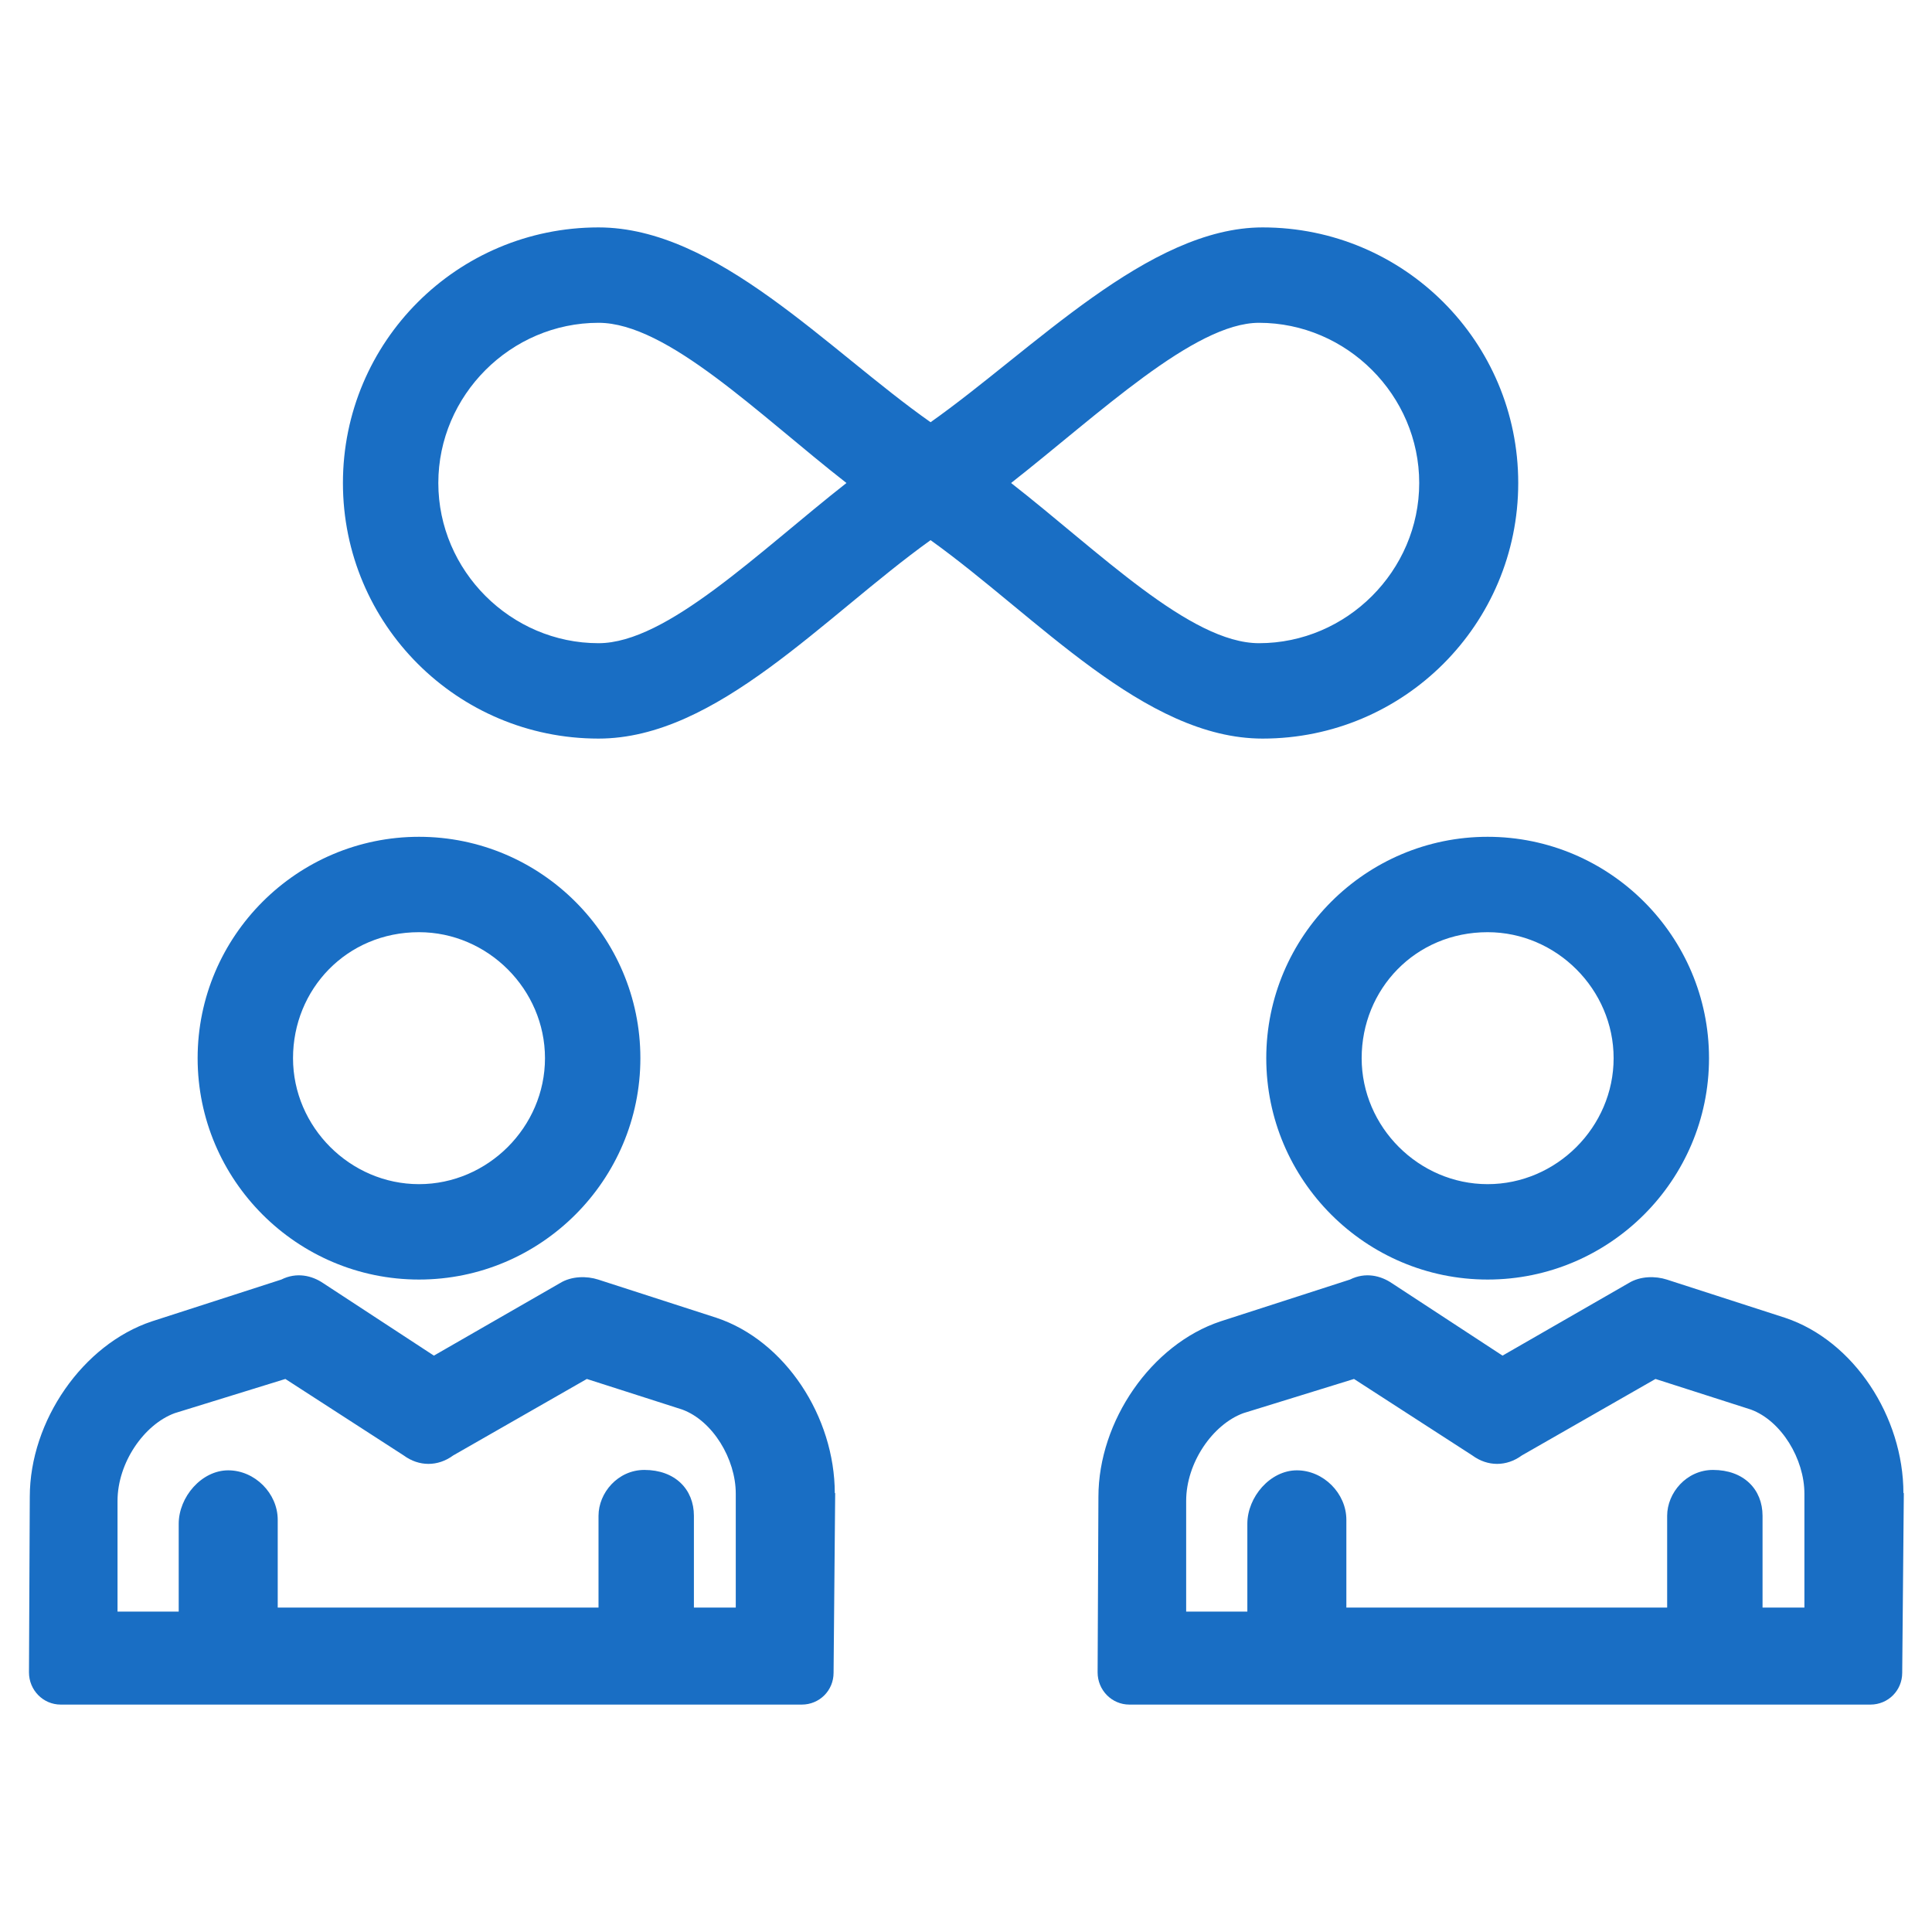
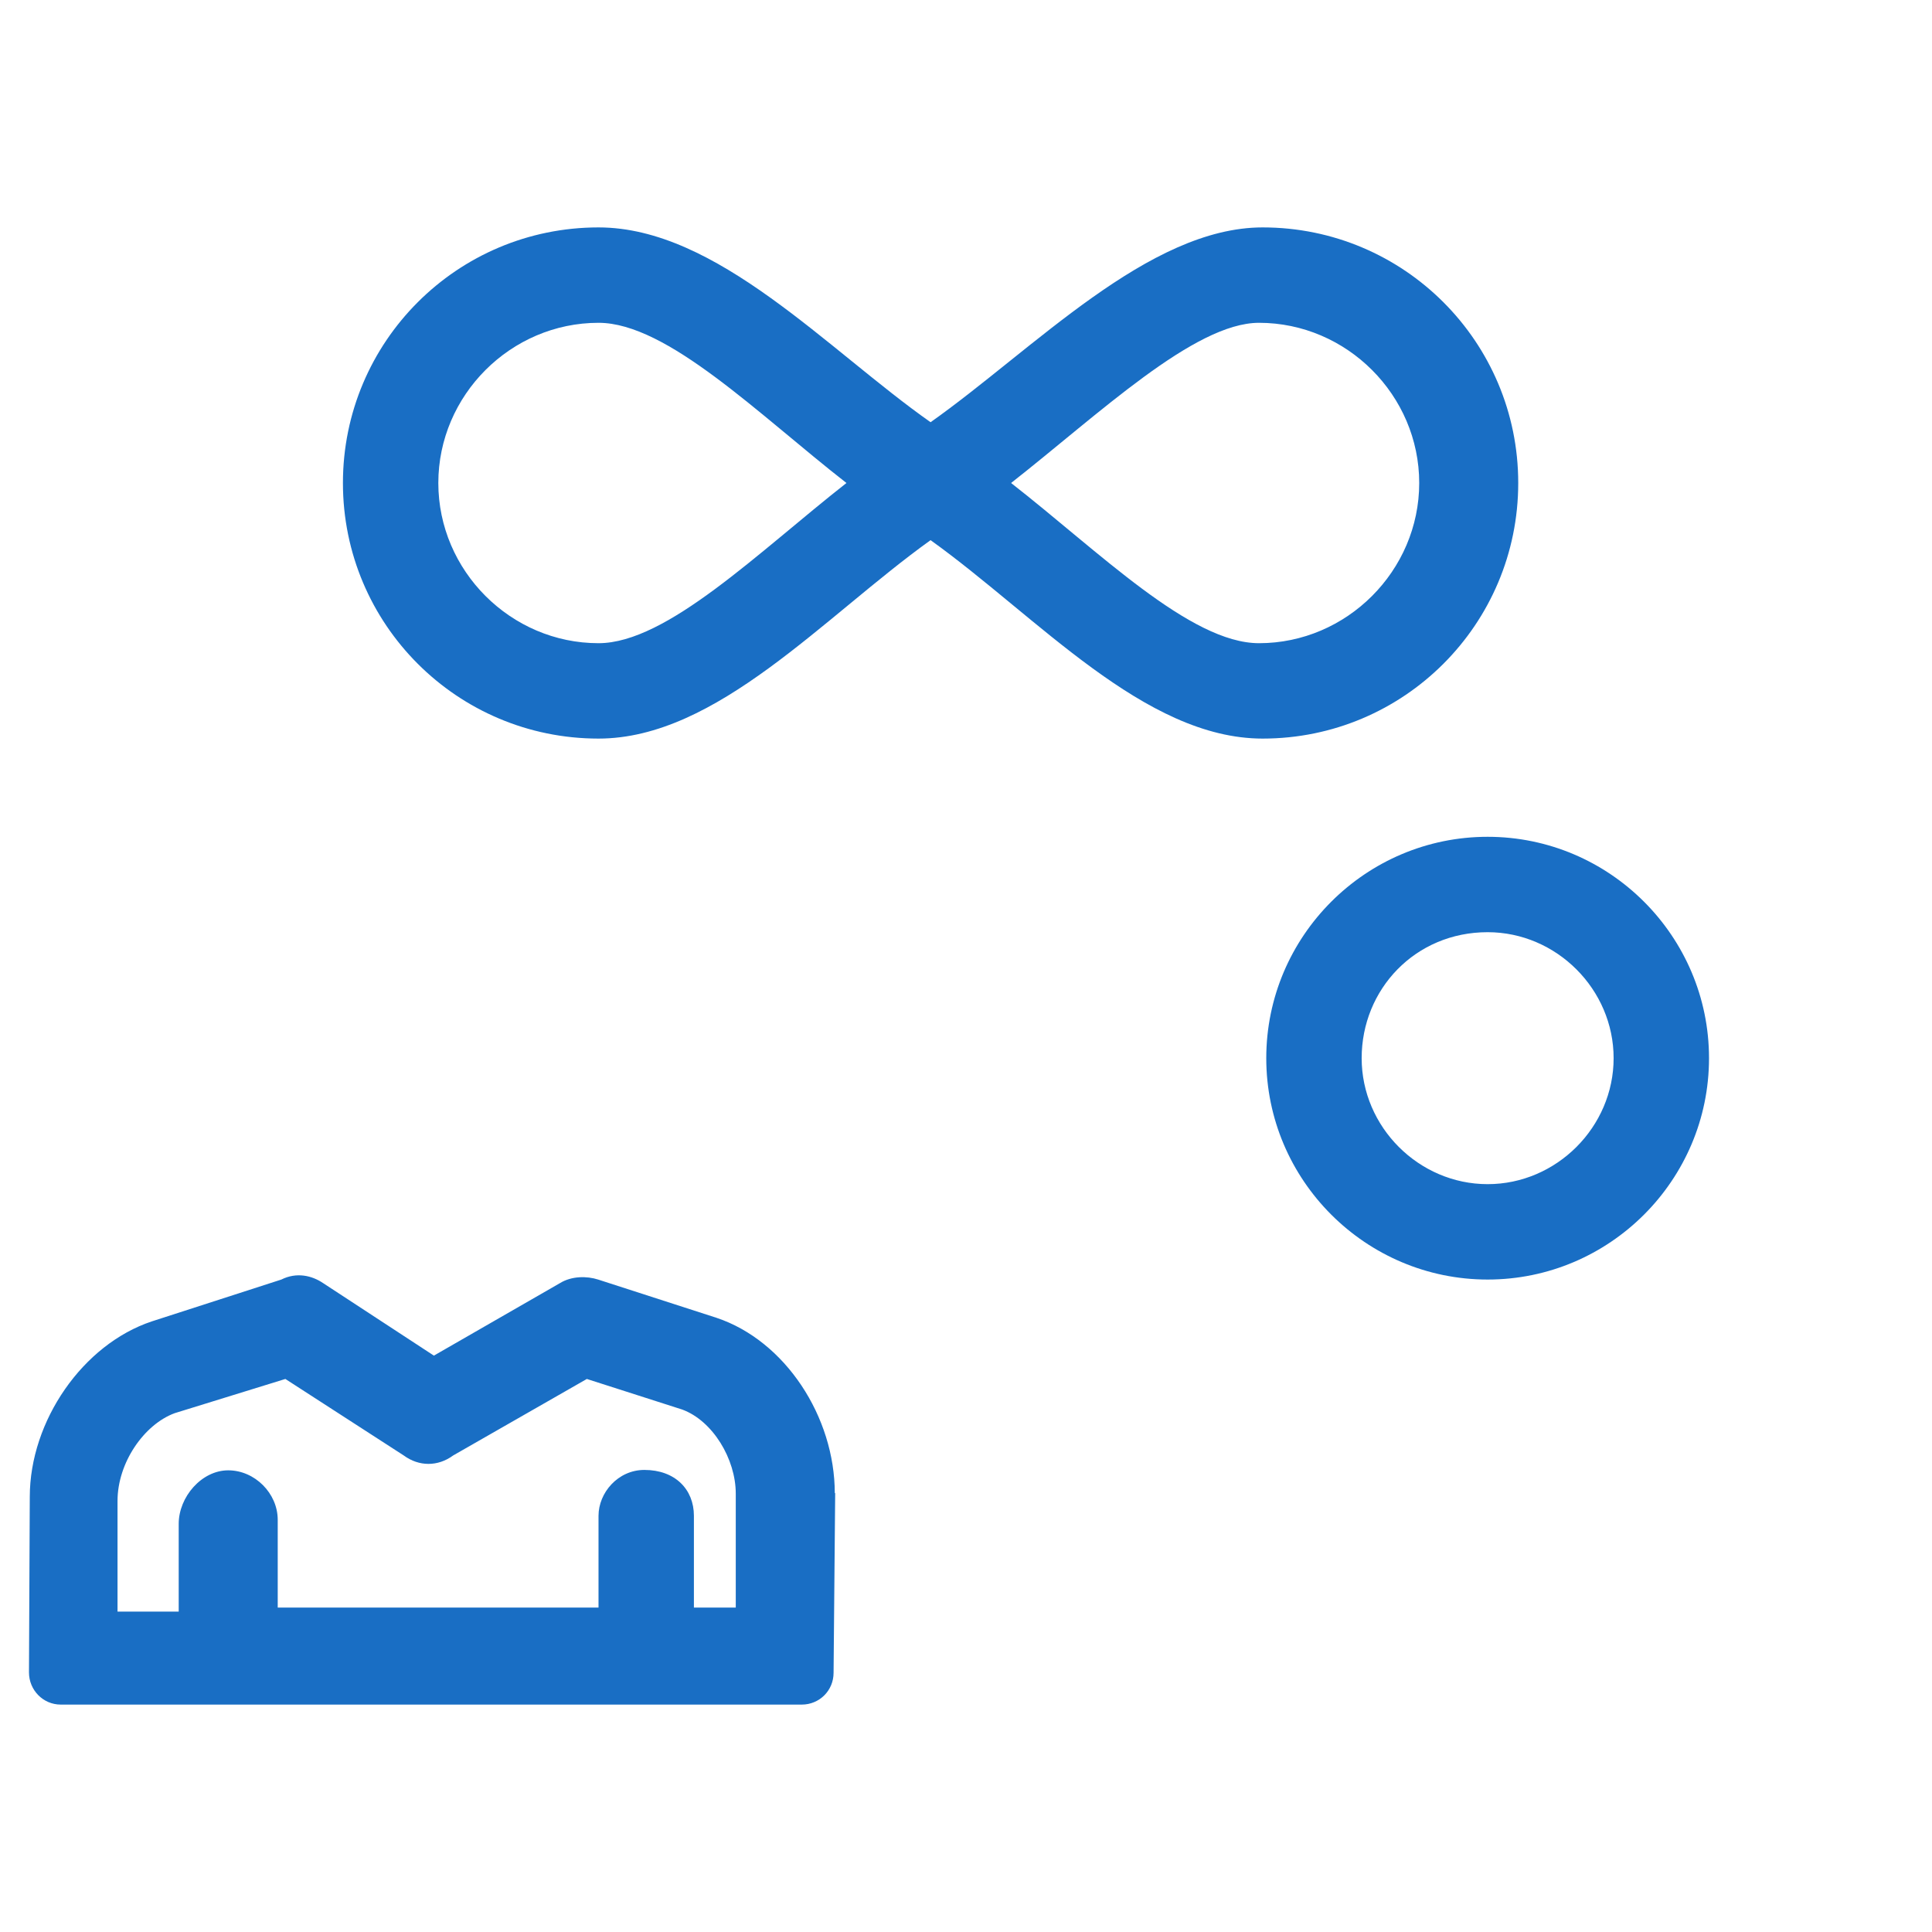
<svg xmlns="http://www.w3.org/2000/svg" id="katman_2" viewBox="0 0 48 48">
  <defs>
    <style>
      .cls-1 {
        fill: #196ec4;
      }

      .cls-2 {
        fill: none;
      }

      .cls-3 {
        clip-path: url(#clippath);
      }
    </style>
    <clipPath id="clippath">
      <rect class="cls-2" width="48" height="48" />
    </clipPath>
  </defs>
  <g id="_x31_">
    <g class="cls-3">
      <g>
        <g>
-           <path class="cls-1" d="M10.41,31.79c3.03,0,5.5-2.47,5.5-5.5s-2.47-5.5-5.5-5.5-5.5,2.47-5.5,5.5,2.47,5.5,5.5,5.5ZM10.41,23.16c1.71,0,3.13,1.42,3.13,3.13s-1.42,3.13-3.13,3.13-3.13-1.42-3.13-3.13,1.33-3.13,3.13-3.13Z" />
          <g>
            <path class="cls-2" d="M16.95,35.01l-2.37-.76-3.32,1.9c-.38.28-.85.28-1.23,0l-2.94-1.9-2.75.85c-.76.28-1.42,1.23-1.42,2.18v2.75h1.52v-2.18c0-.66.57-1.33,1.23-1.33s1.23.57,1.23,1.23v2.18h7.96v-2.28c0-.57.47-1.14,1.14-1.14.76,0,1.23.47,1.23,1.14v2.28h1.04v-2.84c0-.85-.57-1.8-1.33-2.09Z" />
            <path class="cls-1" d="M20.74,37.1c0-1.9-1.23-3.79-2.94-4.36l-2.94-.95c-.28-.09-.66-.09-.95.09l-3.13,1.8-2.75-1.8c-.28-.19-.66-.28-1.04-.09l-3.22,1.04c-1.71.57-3.03,2.47-3.03,4.36l-.02,4.36c0,.44.35.8.79.8h18.41c.44,0,.79-.35.79-.79l.04-4.47ZM18.28,39.94h-1.04v-2.28c0-.66-.47-1.14-1.23-1.14-.66,0-1.14.57-1.14,1.14v2.28h-7.97v-2.18c0-.66-.57-1.23-1.23-1.23s-1.23.66-1.23,1.33v2.18h-1.52v-2.75c0-.95.66-1.9,1.42-2.18l2.75-.85,2.94,1.9c.38.28.85.28,1.23,0l3.32-1.9,2.37.76c.76.28,1.33,1.23,1.33,2.09v2.84Z" />
          </g>
        </g>
        <g>
          <path class="cls-1" d="M36.96,31.79c3.03,0,5.5-2.47,5.5-5.5s-2.47-5.5-5.5-5.5-5.5,2.47-5.5,5.5,2.47,5.5,5.5,5.5ZM36.96,23.16c1.71,0,3.13,1.42,3.13,3.13s-1.42,3.13-3.13,3.13-3.13-1.42-3.13-3.13,1.33-3.13,3.13-3.13Z" />
          <g>
            <path class="cls-2" d="M43.5,35.01l-2.37-.76-3.32,1.9c-.38.28-.85.28-1.23,0l-2.94-1.9-2.75.85c-.76.28-1.42,1.23-1.42,2.18v2.75h1.52v-2.18c0-.66.57-1.33,1.23-1.33s1.23.57,1.23,1.23v2.18h7.96v-2.28c0-.57.47-1.14,1.14-1.14.76,0,1.23.47,1.23,1.14v2.28h1.04v-2.84c0-.85-.57-1.8-1.33-2.09Z" />
-             <path class="cls-1" d="M47.29,37.1c0-1.9-1.23-3.79-2.94-4.36l-2.94-.95c-.28-.09-.66-.09-.95.09l-3.13,1.8-2.75-1.8c-.28-.19-.66-.28-1.04-.09l-3.22,1.04c-1.71.57-3.03,2.47-3.03,4.36l-.02,4.36c0,.44.35.8.79.8h18.41c.44,0,.79-.35.79-.79l.04-4.47ZM44.83,39.94h-1.04v-2.28c0-.66-.47-1.14-1.23-1.14-.66,0-1.14.57-1.14,1.14v2.28h-7.97v-2.18c0-.66-.57-1.23-1.23-1.23s-1.23.66-1.23,1.33v2.18h-1.52v-2.75c0-.95.66-1.9,1.42-2.18l2.75-.85,2.94,1.9c.38.28.85.28,1.23,0l3.32-1.9,2.37.76c.76.28,1.33,1.23,1.33,2.09v2.84Z" />
          </g>
        </g>
        <path class="cls-1" d="M14.87,18.35c2.94,0,5.6-3.03,8.25-4.93,2.65,1.9,5.31,4.93,8.25,4.93,3.51,0,6.35-2.84,6.35-6.35s-2.84-6.35-6.35-6.35c-2.84,0-5.69,3.03-8.25,4.84-2.56-1.8-5.31-4.84-8.25-4.84-3.51,0-6.35,2.84-6.35,6.35s2.84,6.35,6.35,6.35ZM31.28,8.02c2.18,0,3.98,1.8,3.98,3.98s-1.8,3.98-3.98,3.98c-1.71,0-3.98-2.28-6.16-3.98,2.18-1.71,4.55-3.98,6.16-3.98ZM14.87,8.02c1.71,0,3.98,2.28,6.16,3.98-2.18,1.71-4.46,3.98-6.16,3.98-2.18,0-3.98-1.8-3.98-3.98s1.8-3.98,3.98-3.98Z" />
      </g>
    </g>
  </g>
</svg>